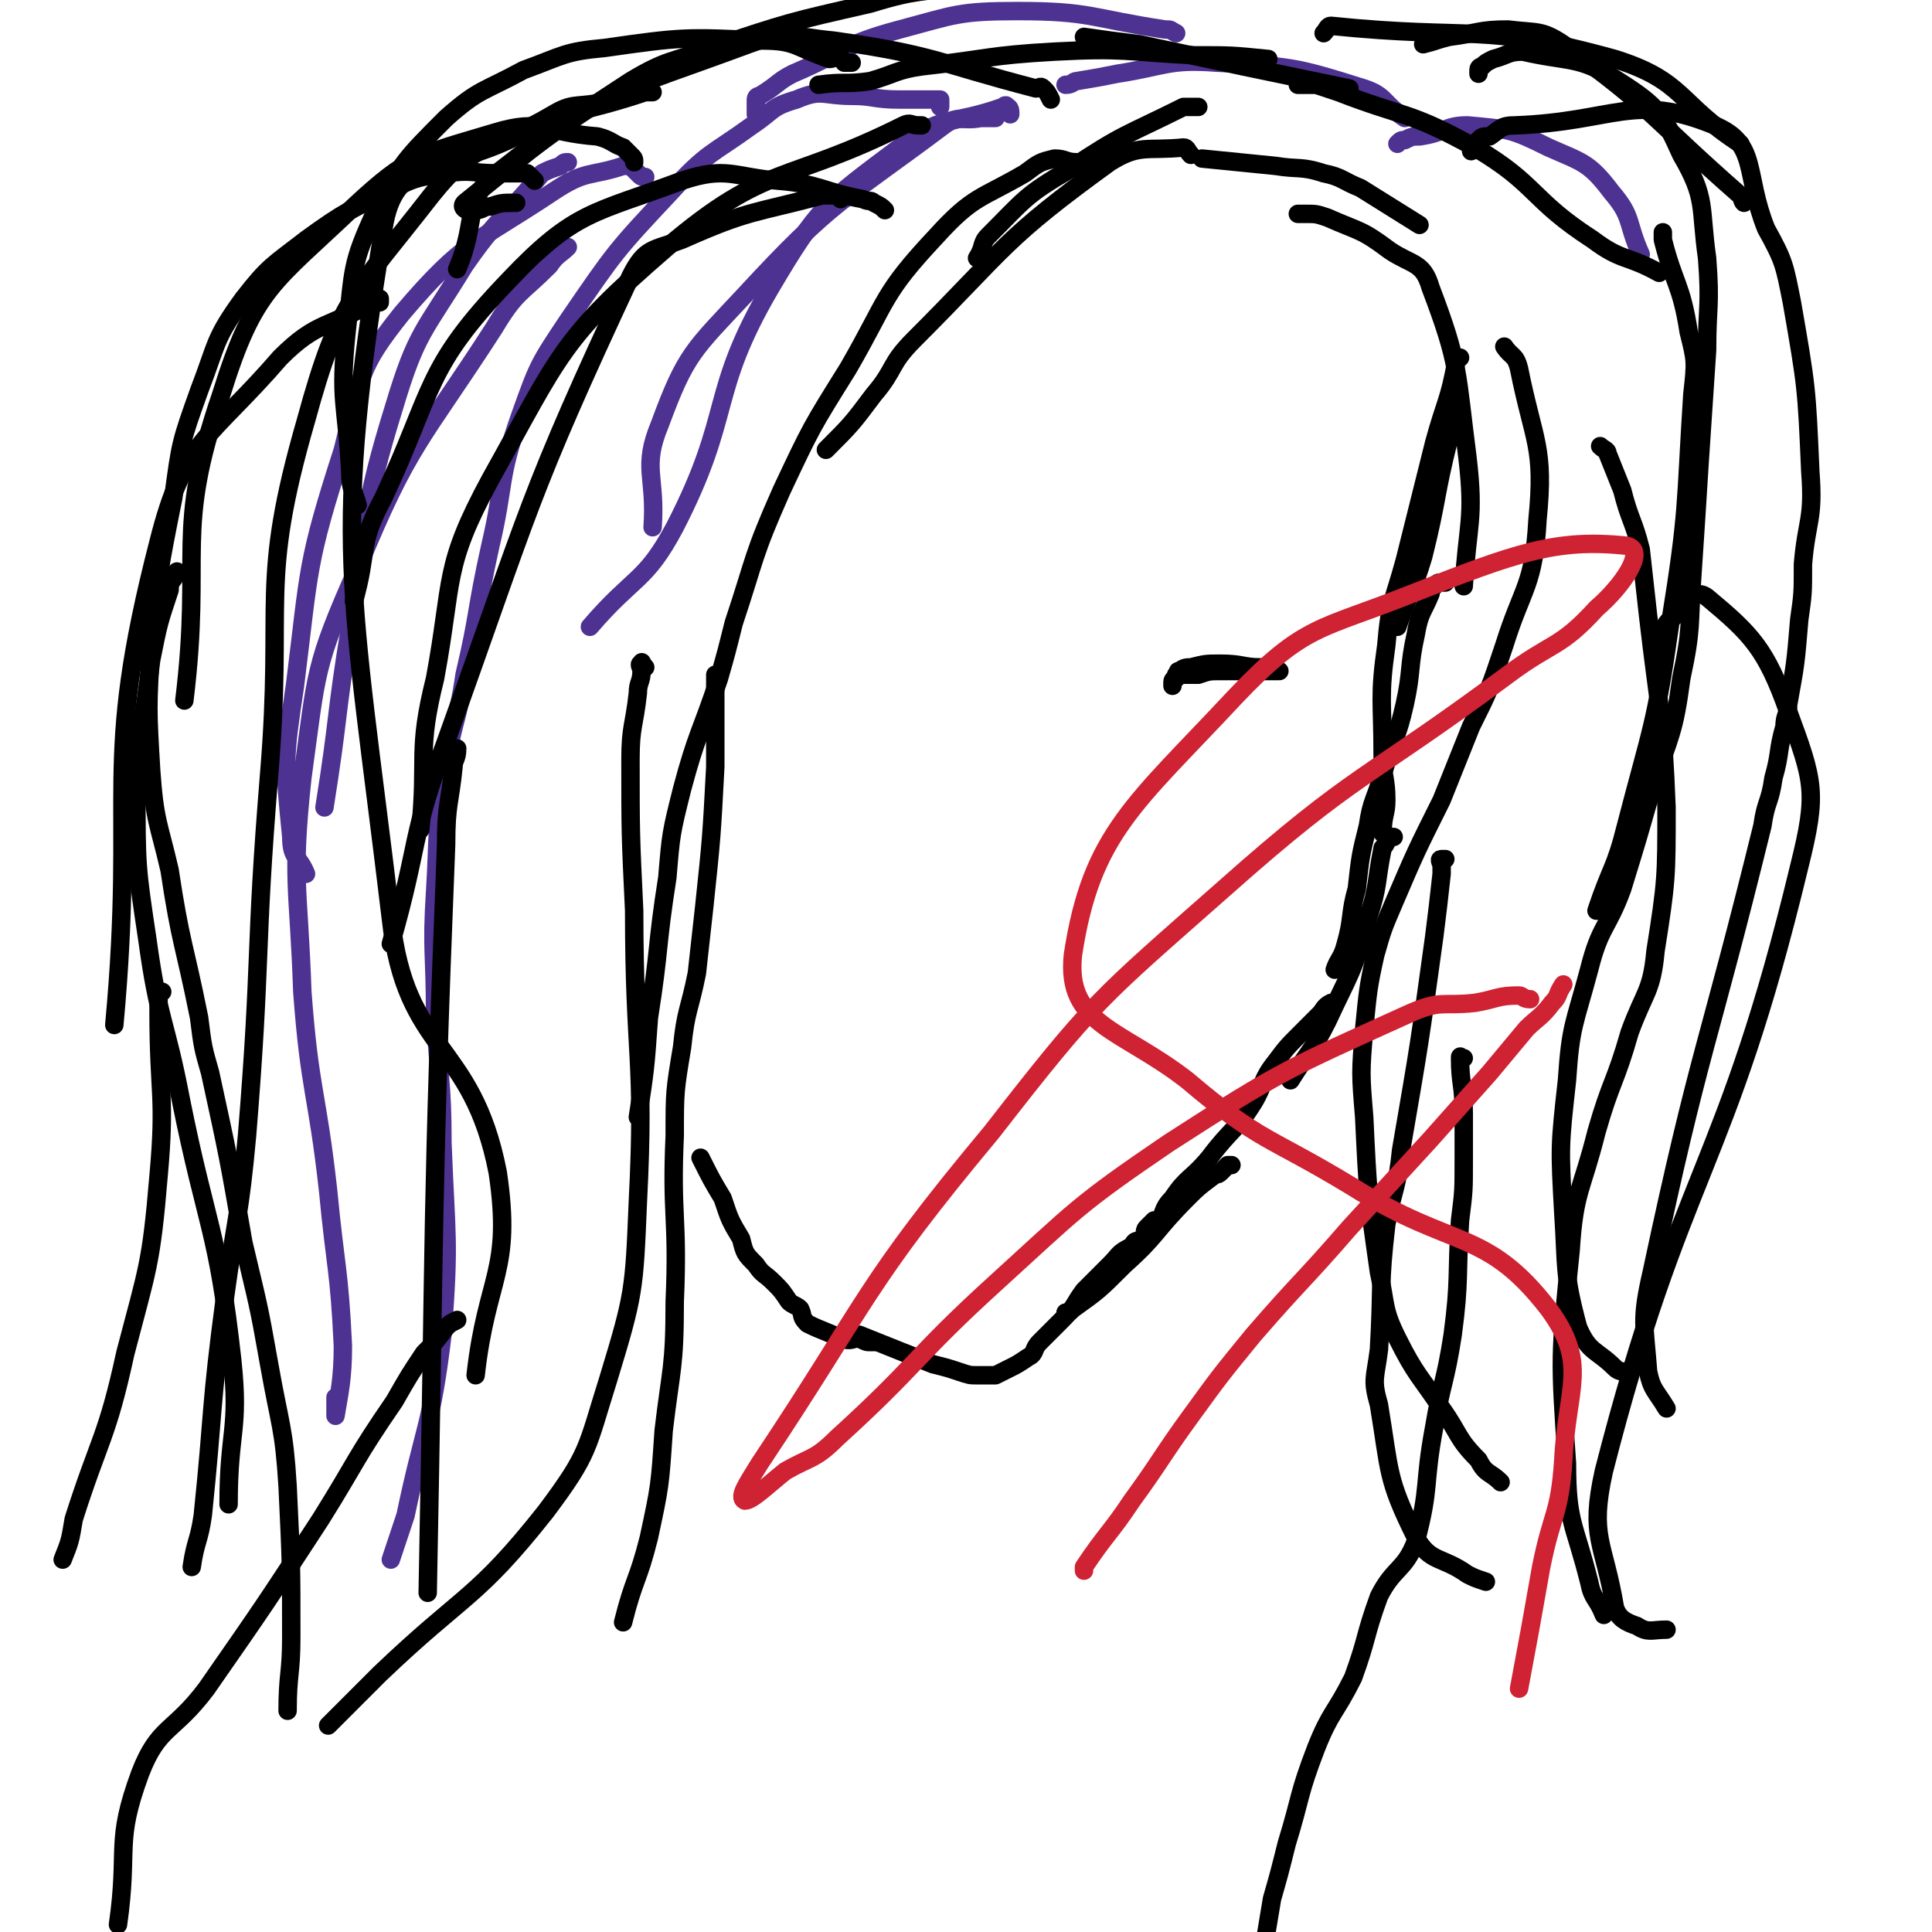
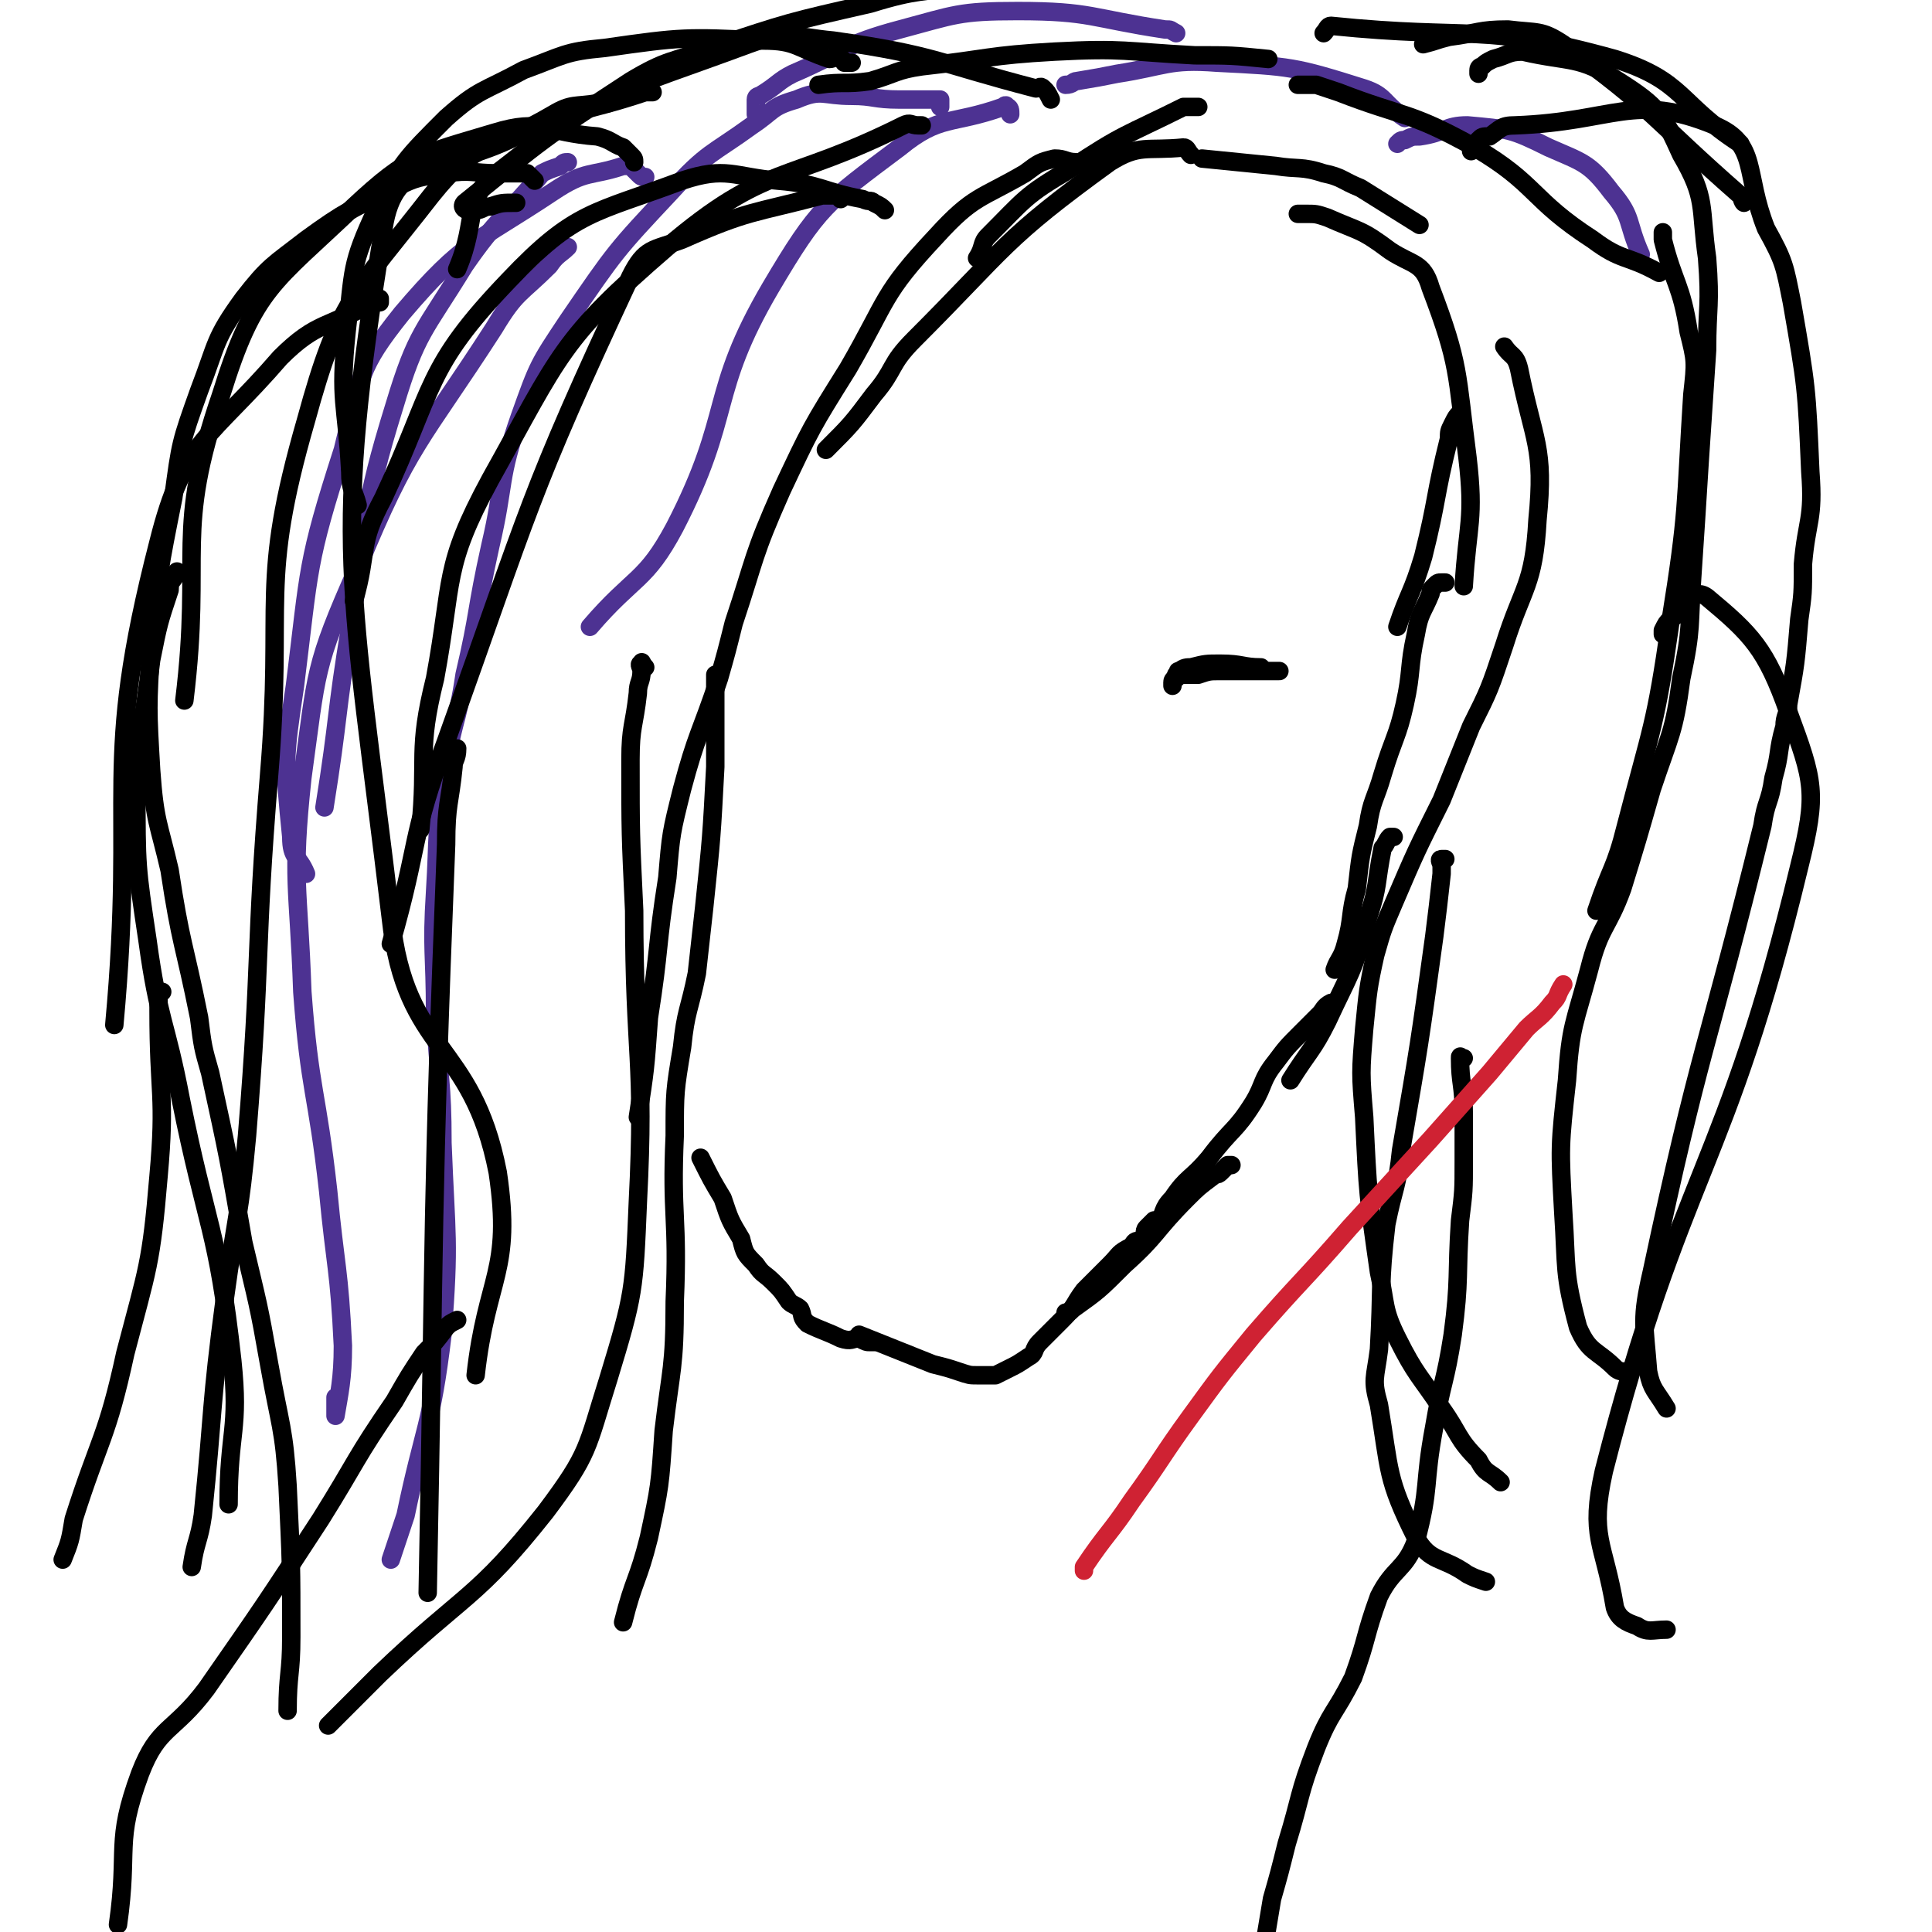
<svg xmlns="http://www.w3.org/2000/svg" viewBox="0 0 524 524" version="1.1">
  <g fill="none" stroke="#000000" stroke-width="5" stroke-linecap="round" stroke-linejoin="round">
    <path d="M319,183c0,0 0,0 0,0 1,-1 0,-1 1,-1 1,-1 2,-1 3,-1 4,-1 4,-1 8,-1 6,0 6,1 11,1 " />
    <path d="M318,186c0,0 0,0 0,0 0,-1 0,-1 0,-1 0,-1 1,-1 1,-1 1,-1 1,-1 1,-1 2,0 2,0 5,0 3,-1 3,-1 6,-1 5,0 5,0 9,0 4,0 4,0 7,0 " />
    <path d="M396,112c0,0 0,0 0,0 0,0 0,0 0,0 -1,1 -1,1 -2,3 -1,2 -1,2 -1,4 -4,16 -3,16 -7,32 -3,10 -4,10 -7,19 " />
-     <path d="M396,97c0,0 0,0 0,0 0,0 0,0 0,0 -1,0 -1,0 -1,0 -1,0 0,1 0,1 -2,11 -3,11 -6,22 -4,16 -4,16 -8,32 -3,11 -4,11 -5,23 -2,14 -1,15 -1,30 0,6 1,6 1,12 0,4 -1,4 -1,9 " />
    <path d="M392,158c0,0 0,0 0,0 -1,0 -1,0 -1,0 -1,0 -1,0 -2,1 -1,1 -1,1 -1,2 -2,5 -3,5 -4,11 -2,9 -1,10 -3,19 -2,9 -3,9 -6,19 -2,7 -3,7 -4,14 -2,8 -2,8 -3,17 -2,7 -1,8 -3,15 -1,4 -2,4 -3,7 " />
    <path d="M378,227c0,0 0,0 0,0 -1,0 -1,0 -1,0 -1,1 -1,2 -2,3 -2,10 -1,10 -4,19 -4,15 -5,15 -11,28 -4,8 -5,8 -10,16 " />
    <path d="M362,272c0,0 0,0 0,0 -1,0 -1,0 -1,0 -2,1 -2,2 -3,3 -3,3 -3,3 -5,5 -4,4 -4,4 -7,8 -4,5 -3,6 -6,11 -5,8 -6,7 -12,15 -5,6 -6,5 -10,11 -3,3 -2,4 -4,7 " />
    <path d="M334,316c0,0 0,0 0,0 -1,0 -1,0 -1,0 -1,1 -1,1 -2,2 -1,1 -1,0 -2,1 -4,3 -4,3 -7,6 -9,9 -8,10 -17,18 -7,7 -7,7 -14,12 -1,1 -1,1 -2,1 " />
    <path d="M313,331c0,0 0,0 0,0 -1,1 -1,1 -2,2 -1,1 0,2 -1,3 -2,1 -2,0 -3,2 -4,2 -3,2 -6,5 -4,4 -4,4 -7,7 -3,4 -2,4 -6,8 -3,3 -3,3 -6,6 -2,2 -1,3 -3,4 -3,2 -3,2 -5,3 -2,1 -2,1 -4,2 -2,0 -2,0 -5,0 -2,0 -2,0 -5,-1 -3,-1 -3,-1 -7,-2 -10,-4 -10,-4 -20,-8 " />
    <path d="M237,364c0,0 0,0 0,0 -1,0 -1,0 -1,0 -1,0 -1,0 -3,-1 -2,0 -2,1 -5,0 -4,-2 -5,-2 -9,-4 -2,-2 -1,-2 -2,-4 -1,-1 -2,-1 -3,-2 -2,-3 -2,-3 -4,-5 -3,-3 -3,-2 -5,-5 -3,-3 -3,-3 -4,-7 -3,-5 -3,-5 -5,-11 -3,-5 -3,-5 -6,-11 " />
    <path d="M325,29c0,0 0,0 0,0 -1,0 -1,0 -2,0 -1,0 -1,0 -2,0 -16,8 -16,7 -31,17 -12,7 -12,8 -22,18 -2,2 -1,3 -3,6 " />
    <path d="M323,42c0,0 0,0 0,0 -1,-1 -1,-2 -2,-2 -10,1 -12,-1 -20,4 -29,21 -28,23 -53,48 -7,7 -5,8 -11,15 -6,8 -6,8 -13,15 " />
    <path d="M292,44c0,0 0,0 0,0 -3,0 -3,-1 -6,-1 -4,1 -4,1 -8,4 -12,7 -14,6 -24,17 -15,16 -13,17 -24,36 -10,16 -10,16 -18,33 -8,18 -7,18 -13,36 -2,8 -2,8 -4,15 -5,15 -6,15 -10,30 -3,12 -3,12 -4,24 -3,19 -2,19 -5,38 -1,14 -1,14 -3,27 " />
    <path d="M194,183c0,0 0,0 0,0 0,3 0,3 0,6 0,3 0,3 0,6 0,7 0,7 0,13 -1,19 -1,19 -3,38 -1,9 -1,9 -2,18 -2,10 -3,10 -4,20 -2,12 -2,12 -2,24 -1,22 1,22 0,45 0,18 -1,18 -3,35 -1,15 -1,15 -4,29 -3,12 -4,11 -7,23 " />
    <path d="M326,43c0,0 0,0 0,0 10,1 10,1 20,2 6,1 7,0 13,2 5,1 5,2 10,4 8,5 8,5 16,10 " />
    <path d="M352,58c0,0 0,0 0,0 1,0 1,0 2,0 3,0 3,0 6,1 9,4 9,3 17,9 6,4 9,3 11,10 8,21 7,23 10,46 2,17 0,18 -1,35 " />
    <path d="M408,94c0,0 0,0 0,0 2,3 3,2 4,6 4,20 7,21 5,41 -1,18 -4,18 -9,34 -4,12 -4,12 -9,22 -4,10 -4,10 -8,20 -7,14 -7,14 -13,28 -3,7 -3,7 -5,14 -2,9 -2,10 -3,20 -1,12 -1,12 0,24 1,21 1,21 4,42 2,9 1,10 5,18 5,10 6,10 12,19 5,7 4,8 10,14 2,4 3,3 6,6 " />
    <path d="M392,233c0,0 0,0 0,0 -1,0 -1,0 -1,0 -1,0 0,1 0,2 0,1 0,1 0,2 -1,9 -1,9 -2,17 -4,29 -4,29 -9,58 -1,10 -2,10 -4,20 -2,17 -1,17 -2,34 -1,8 -2,8 0,15 3,18 2,20 10,36 4,7 7,5 14,10 2,1 2,1 5,2 " />
    <path d="M397,287c0,0 0,0 0,0 -1,0 -1,-1 -1,0 0,7 1,7 1,15 0,7 0,7 0,13 0,8 0,8 -1,16 -1,15 0,16 -2,31 -2,13 -3,13 -5,25 -3,16 -1,16 -5,31 -3,8 -6,7 -10,15 -4,11 -3,11 -7,22 -5,10 -6,9 -10,19 -5,13 -4,13 -8,26 -2,8 -2,8 -4,15 -1,6 -1,6 -2,12 " />
  </g>
  <g fill="none" stroke="#4D3292" stroke-width="5" stroke-linecap="round" stroke-linejoin="round">
-     <path d="M270,32c0,0 0,0 0,0 -2,0 -2,0 -4,0 -5,1 -6,-1 -10,2 -28,21 -30,20 -54,46 -14,15 -16,16 -23,35 -5,12 -1,14 -2,28 " />
    <path d="M274,31c0,0 0,0 0,0 0,-1 0,-2 -1,-2 0,-1 -1,0 -1,0 -14,5 -17,2 -28,11 -20,15 -22,16 -35,38 -17,29 -10,34 -26,65 -8,15 -11,13 -23,27 " />
    <path d="M255,29c0,0 0,0 0,0 0,-1 0,-1 0,-1 0,-1 0,-1 0,-1 -5,0 -6,0 -11,0 -7,0 -7,-1 -13,-1 -8,0 -8,-2 -15,1 -7,2 -6,3 -12,7 -11,8 -12,7 -22,18 -15,16 -15,16 -28,35 -8,12 -8,12 -13,26 -6,17 -4,18 -8,35 -4,18 -3,18 -7,35 -2,14 -4,14 -5,27 -3,16 -2,16 -3,32 -1,16 0,16 0,33 1,18 2,18 2,35 1,26 2,26 0,52 -3,25 -5,25 -10,49 -2,6 -2,6 -4,12 " />
    <path d="M175,48c0,0 0,0 0,0 -1,0 -1,0 -2,-1 0,0 0,0 0,0 -1,-1 -1,-1 -2,-2 -1,0 -1,0 -2,0 -9,3 -10,1 -19,7 -21,14 -24,13 -41,33 -12,15 -11,17 -16,37 -10,31 -9,32 -13,64 -3,20 -3,21 -1,41 0,6 2,5 4,10 " />
    <path d="M154,44c0,0 0,0 0,0 -1,0 -1,0 -2,1 -3,1 -3,1 -5,2 -10,12 -12,12 -21,25 -11,18 -13,18 -19,38 -9,29 -7,30 -12,60 -4,24 -3,24 -7,49 " />
    <path d="M154,67c0,0 0,0 0,0 -2,2 -3,2 -5,5 -8,8 -9,7 -15,17 -20,31 -23,31 -37,65 -12,27 -11,28 -15,57 -3,28 -1,29 0,58 2,27 4,27 7,54 2,21 3,21 4,42 0,9 -1,13 -2,19 0,1 0,-3 0,-5 " />
    <path d="M205,31c0,0 0,0 0,0 0,-1 0,-1 0,-1 0,-1 0,-1 0,-1 0,-1 0,-1 0,-2 0,-1 1,-1 1,-1 5,-3 5,-4 9,-6 14,-6 14,-8 29,-12 15,-4 16,-5 32,-5 20,0 20,2 40,5 2,0 1,0 3,1 " />
    <path d="M289,23c0,0 0,0 0,0 2,0 2,-1 3,-1 6,-1 6,-1 11,-2 13,-2 14,-4 27,-3 20,1 21,1 40,7 6,2 5,4 11,8 " />
    <path d="M379,39c0,0 0,0 0,0 1,-1 1,-1 2,-1 2,-1 2,-1 4,-1 7,-1 7,-3 13,-3 11,1 12,1 22,6 9,4 11,4 17,12 6,7 4,8 8,17 " />
  </g>
  <g fill="none" stroke="#000000" stroke-width="5" stroke-linecap="round" stroke-linejoin="round">
    <path d="M250,34c0,0 0,0 0,0 -1,0 -1,0 -1,0 -2,0 -2,-1 -4,0 -32,16 -37,10 -64,33 -29,25 -29,29 -48,63 -13,24 -10,27 -15,54 -5,20 -2,21 -4,41 " />
    <path d="M228,54c0,0 0,0 0,0 0,-1 0,-1 -1,-1 -1,-1 -1,0 -1,0 -2,0 -2,0 -3,0 -19,5 -20,4 -38,12 -8,3 -10,2 -14,10 -28,60 -27,62 -50,126 -10,27 -7,27 -15,55 " />
    <path d="M165,28c0,0 0,0 0,0 -1,0 -1,0 -3,0 -6,1 -7,0 -12,3 -17,10 -21,7 -33,22 -21,27 -25,28 -34,61 -13,45 -6,48 -10,96 -4,49 -2,49 -6,98 -2,22 -3,22 -6,44 -4,30 -3,30 -6,59 -1,7 -2,7 -3,14 " />
-     <path d="M294,10c0,0 0,0 0,0 7,1 7,1 15,2 28,6 28,6 57,12 0,0 0,0 0,0 " />
    <path d="M140,55c0,0 0,0 0,0 -4,0 -4,0 -7,1 -2,0 -2,1 -4,1 -1,0 -1,0 -2,0 -1,0 -2,-1 -1,-2 21,-17 22,-18 45,-33 10,-6 11,-5 22,-9 21,-7 21,-7 43,-12 13,-4 14,-3 27,-5 " />
    <path d="M222,23c0,0 0,0 0,0 7,-1 7,0 14,-1 7,-2 7,-3 14,-4 18,-2 18,-3 36,-4 19,-1 19,0 38,1 10,0 10,0 20,1 " />
    <path d="M352,23c0,0 0,0 0,0 2,0 2,0 5,0 3,1 3,1 6,2 18,7 19,5 37,15 17,10 15,14 32,25 8,6 9,4 18,9 " />
    <path d="M451,63c0,0 0,0 0,0 0,1 0,1 0,2 3,12 5,12 7,25 2,8 2,8 1,17 -2,31 -1,31 -6,62 -4,28 -5,28 -12,55 -3,12 -4,11 -8,23 " />
-     <path d="M434,121c0,0 0,0 0,0 1,1 2,1 2,2 2,5 2,5 4,10 2,8 3,8 5,16 1,9 1,9 2,18 3,26 4,26 5,52 0,19 0,20 -3,39 -1,11 -3,11 -7,22 -4,14 -5,13 -9,27 -4,16 -6,16 -7,32 -3,29 -3,29 -1,58 0,16 2,16 6,32 1,5 2,4 4,9 " />
    <path d="M386,12c0,0 0,0 0,0 4,-1 3,-1 7,-2 8,-1 8,-2 16,-2 8,1 9,0 15,4 25,18 24,20 48,41 1,0 0,1 1,2 " />
    <path d="M359,9c0,0 0,0 0,0 1,-1 1,-2 2,-2 39,4 41,-1 77,9 19,6 17,12 34,23 " />
    <path d="M401,20c0,0 0,0 0,0 0,-1 0,-1 0,-1 0,-1 1,-1 1,-1 1,-1 1,-1 3,-2 4,-1 4,-2 8,-2 13,3 15,1 26,8 11,7 12,9 17,20 7,12 5,14 7,28 1,13 0,13 0,25 -1,15 -1,15 -2,30 -1,16 -1,16 -2,31 -1,14 0,14 -3,28 -2,15 -3,15 -8,30 -4,14 -4,14 -8,27 -4,11 -6,10 -9,22 -4,15 -5,15 -6,30 -2,18 -2,18 -1,36 1,15 0,16 4,31 3,7 5,6 10,11 1,1 2,1 3,1 " />
    <path d="M399,41c0,0 0,0 0,0 0,-1 0,-1 0,-1 1,-1 1,-1 2,-2 1,-1 1,-1 3,-1 3,-2 3,-3 7,-3 27,-1 32,-9 54,0 12,5 8,13 14,28 5,9 5,10 7,20 4,23 4,23 5,46 1,13 -1,13 -2,25 0,8 0,8 -1,15 -1,12 -1,12 -3,23 0,3 -1,3 -1,6 -2,7 -1,7 -3,14 -1,7 -2,6 -3,13 -15,61 -17,60 -30,121 -3,13 -2,14 -1,27 1,5 2,5 5,10 " />
    <path d="M451,172c0,0 0,0 0,0 0,-1 0,-1 0,-1 1,-2 1,-2 2,-3 5,-3 6,-9 10,-6 12,10 16,14 22,31 7,19 8,22 3,42 -20,83 -32,82 -53,164 -4,18 0,19 3,37 1,3 3,4 6,5 3,2 4,1 8,1 " />
    <path d="M285,27c0,0 0,0 0,0 -1,-2 -1,-2 -2,-3 -1,-1 -1,0 -2,0 -27,-7 -27,-9 -55,-13 -11,-1 -12,-3 -23,1 -35,13 -39,12 -67,34 -11,8 -6,13 -12,27 " />
    <path d="M231,17c0,0 0,0 0,0 -1,0 -1,0 -2,0 0,0 0,-1 -1,-1 -1,-1 -2,0 -3,0 -9,-3 -9,-5 -18,-5 -21,-1 -22,-1 -43,2 -11,1 -11,2 -22,6 -11,6 -12,5 -21,13 -11,11 -12,12 -19,25 -7,15 -6,16 -8,33 -2,19 0,19 1,38 0,5 1,5 2,9 " />
    <path d="M177,25c0,0 0,0 0,0 -1,0 -1,0 -2,0 -18,6 -19,4 -35,12 -20,10 -33,5 -36,25 -14,86 -9,95 2,187 4,37 22,33 29,69 4,27 -3,28 -6,55 " />
    <path d="M240,57c0,0 0,0 0,0 -1,-1 -1,-1 -3,-2 -1,-1 -1,0 -3,-1 -11,-2 -11,-4 -23,-5 -12,-1 -14,-4 -26,0 -24,9 -29,8 -47,27 -23,24 -20,29 -34,59 -7,13 -4,14 -8,28 " />
    <path d="M172,44c0,0 0,0 0,0 0,-1 0,-1 -1,-2 0,0 0,0 -1,-1 0,0 0,0 -1,-1 -3,-1 -3,-2 -7,-3 -14,-1 -15,-5 -28,-1 -20,6 -23,6 -38,20 -22,21 -27,22 -36,51 -13,38 -5,42 -10,83 " />
    <path d="M145,49c0,0 0,0 0,0 -1,-1 -1,-1 -2,-2 -1,0 -1,0 -1,0 -4,0 -4,0 -7,0 -7,0 -7,-1 -14,0 -7,1 -8,1 -14,4 -12,6 -13,6 -24,14 -9,7 -10,7 -17,16 -8,11 -7,12 -12,25 -5,14 -5,14 -7,29 -4,20 -4,20 -6,40 -1,17 -1,17 0,34 1,14 2,14 5,27 3,20 4,20 8,40 1,8 1,8 3,15 5,23 5,23 9,46 4,17 4,16 7,33 3,17 4,17 5,33 1,21 1,21 1,41 0,10 -1,10 -1,20 " />
    <path d="M103,81c0,0 0,0 0,0 0,1 0,1 0,1 -1,0 -1,0 -2,0 -12,7 -15,5 -25,15 -19,22 -26,22 -33,50 -16,62 -6,66 -12,131 " />
    <path d="M48,155c0,0 0,0 0,0 -1,3 -2,2 -2,5 -3,9 -3,9 -5,19 -2,17 -3,17 -4,35 0,21 0,21 3,41 3,22 5,22 9,43 7,35 10,35 14,71 2,19 -1,19 -1,39 " />
    <path d="M44,269c0,0 0,0 0,0 0,0 -1,0 -1,1 0,2 0,2 0,4 0,23 2,23 0,45 -2,24 -3,25 -9,48 -5,23 -7,23 -14,45 -1,6 -1,6 -3,11 " />
    <path d="M124,203c0,0 0,0 0,0 0,3 -1,3 -1,5 -1,10 -2,10 -2,21 -4,101 -3,101 -5,203 " />
    <path d="M175,181c0,0 0,0 0,0 -1,-1 -1,-2 -1,-1 -1,0 0,1 0,2 0,3 -1,3 -1,6 -1,9 -2,9 -2,18 0,20 0,20 1,41 0,40 3,40 1,79 -1,24 -1,25 -8,48 -6,19 -5,20 -17,36 -19,24 -22,22 -45,44 -7,7 -7,7 -14,14 " />
    <path d="M124,358c0,0 0,0 0,0 -2,1 -2,1 -3,2 -3,4 -3,4 -6,7 -4,6 -4,6 -8,13 -11,16 -10,16 -20,32 -15,23 -15,23 -31,46 -9,12 -13,10 -18,23 -7,19 -3,20 -6,41 " />
  </g>
  <g fill="none" stroke="#CF2233" stroke-width="5" stroke-linecap="round" stroke-linejoin="round">
    <path d="M294,426c0,0 0,0 0,0 0,-1 0,-1 0,-1 6,-9 7,-9 13,-18 8,-11 8,-12 16,-23 8,-11 8,-11 17,-22 13,-15 13,-14 26,-29 11,-12 11,-12 22,-24 8,-9 8,-9 16,-18 5,-6 5,-6 10,-12 3,-3 4,-3 7,-7 2,-2 1,-2 3,-5 " />
-     <path d="M415,271c0,0 0,0 0,0 -2,0 -2,-1 -3,-1 -6,0 -6,1 -12,2 -9,1 -9,-1 -18,3 -33,15 -34,15 -65,35 -25,17 -25,18 -47,38 -22,20 -21,22 -43,42 -6,6 -7,5 -14,9 -5,4 -9,8 -11,8 -2,-1 1,-5 4,-10 30,-45 28,-48 63,-90 28,-36 29,-36 63,-66 36,-32 38,-29 77,-58 12,-9 14,-7 24,-18 7,-6 14,-16 8,-17 -19,-2 -30,2 -58,13 -25,10 -29,8 -48,28 -27,29 -39,37 -44,70 -2,19 13,20 31,34 20,17 22,15 45,29 27,17 36,11 53,33 11,15 5,21 4,41 -1,15 -3,14 -6,29 -3,17 -3,17 -6,33 " />
  </g>
</svg>